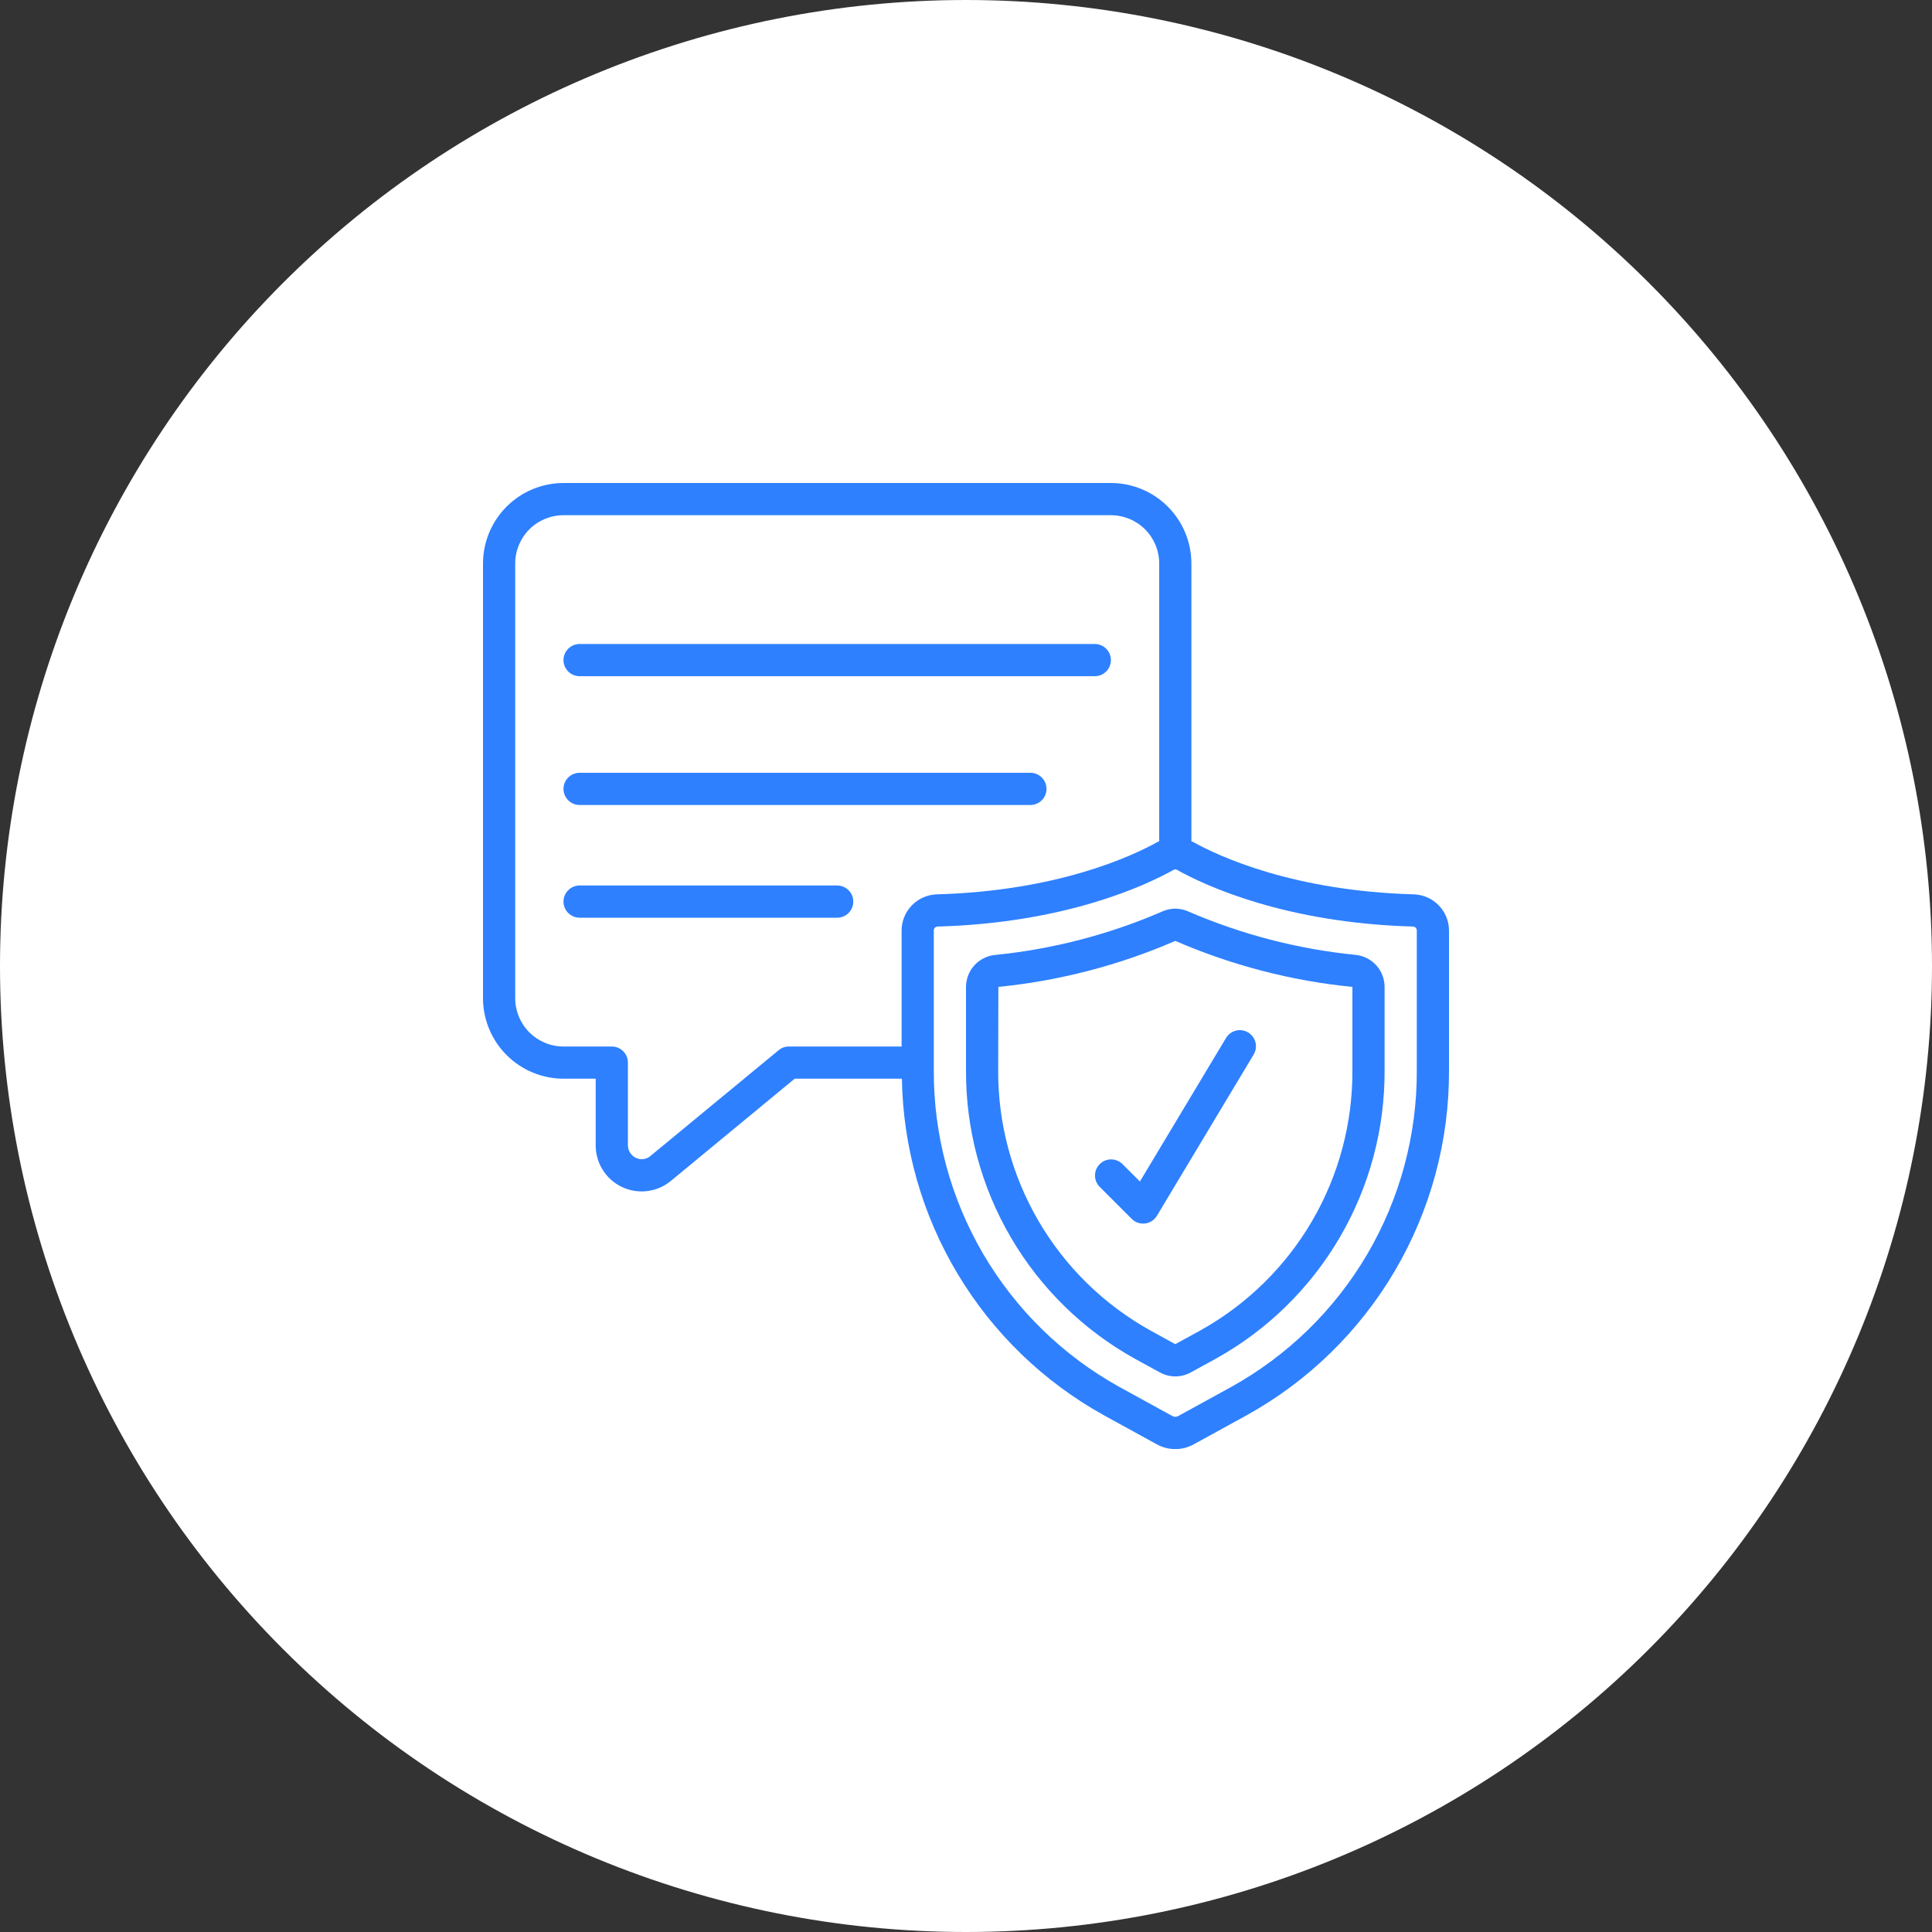
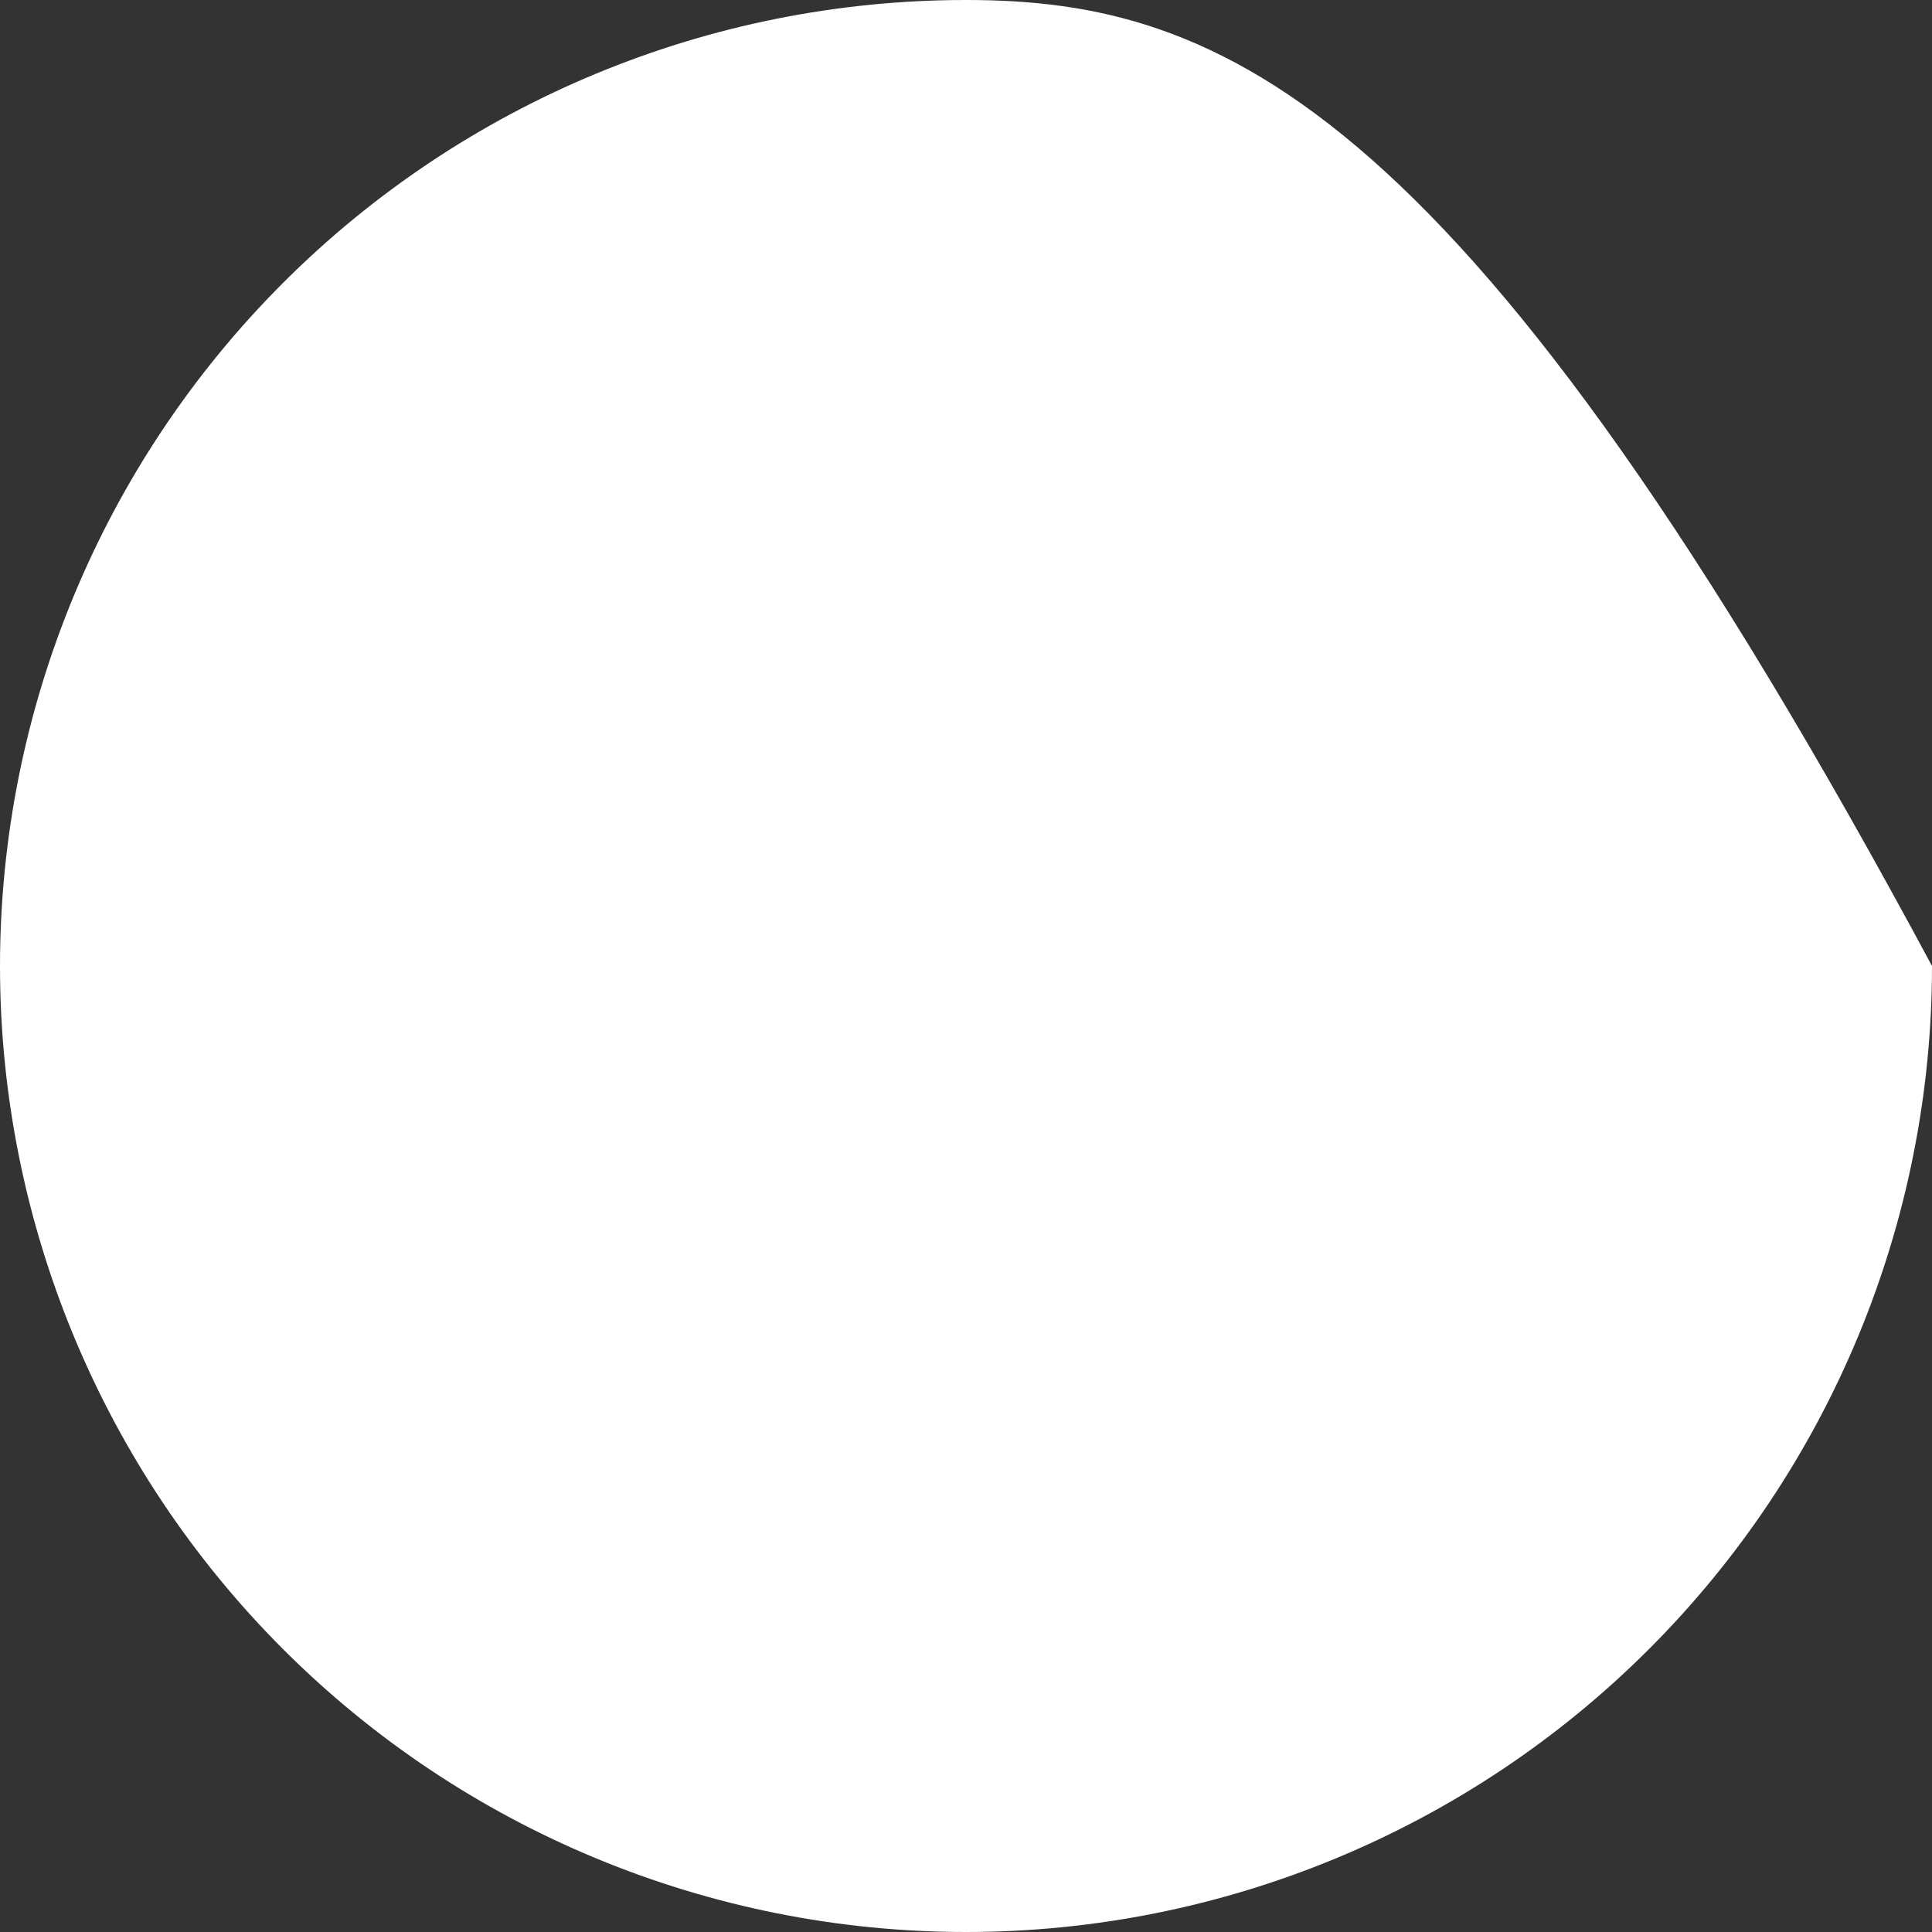
<svg xmlns="http://www.w3.org/2000/svg" width="100" height="100" viewBox="0 0 100 100" fill="none">
  <rect x="0" y="0" width="100" height="100" fill="#333333" stroke="none" />
  <g clip-path="url(#clip0_3036_485)">
-     <path d="M50 0C36.742 0 24.016 5.271 14.648 14.645C5.272 24.022 0.003 36.739 0 50C0 63.255 5.273 75.982 14.648 85.356C24.016 94.729 36.742 100 50 100C63.258 100 75.984 94.729 85.352 85.356C94.727 75.982 100 63.255 100 50C100 36.745 94.727 24.018 85.352 14.645C75.984 5.271 63.258 0 50 0Z" fill="white" />
+     <path d="M50 0C36.742 0 24.016 5.271 14.648 14.645C5.272 24.022 0.003 36.739 0 50C0 63.255 5.273 75.982 14.648 85.356C24.016 94.729 36.742 100 50 100C63.258 100 75.984 94.729 85.352 85.356C94.727 75.982 100 63.255 100 50C75.984 5.271 63.258 0 50 0Z" fill="white" />
    <g clip-path="url(#clip1_3036_485)">
      <path d="M73.202 46.292C66.947 46.121 63.092 44.328 61.724 43.565C61.706 43.555 61.686 43.552 61.667 43.542V29.167C61.665 28.062 61.226 27.003 60.445 26.222C59.664 25.441 58.605 25.001 57.5 25H29.167C28.062 25.001 27.003 25.441 26.222 26.222C25.441 27.003 25.001 28.062 25 29.167V51.667C25.001 52.771 25.441 53.83 26.222 54.611C27.003 55.393 28.062 55.832 29.167 55.833H30.833V59.267C30.829 59.72 30.954 60.166 31.195 60.55C31.435 60.935 31.781 61.243 32.191 61.438C32.6 61.632 33.057 61.706 33.507 61.649C33.958 61.593 34.382 61.408 34.731 61.118L41.133 55.833H46.682C46.74 59.398 47.737 62.885 49.571 65.942C51.405 69 54.012 71.52 57.13 73.25L59.88 74.76C60.172 74.921 60.499 75.005 60.833 75.005C61.166 75.005 61.493 74.921 61.785 74.76L64.535 73.25C67.719 71.485 70.371 68.896 72.212 65.754C74.053 62.613 75.016 59.034 75 55.393V48.171C75 47.686 74.813 47.22 74.478 46.87C74.143 46.52 73.686 46.313 73.202 46.292ZM40.833 54.167C40.64 54.167 40.452 54.234 40.303 54.358L33.667 59.833C33.565 59.921 33.44 59.977 33.306 59.995C33.173 60.012 33.038 59.99 32.917 59.932C32.79 59.873 32.684 59.778 32.61 59.66C32.536 59.542 32.498 59.404 32.5 59.265V55C32.5 54.779 32.412 54.567 32.256 54.411C32.1 54.255 31.888 54.167 31.667 54.167H29.167C28.504 54.167 27.868 53.903 27.399 53.434C26.93 52.966 26.667 52.33 26.667 51.667V29.167C26.667 28.504 26.93 27.868 27.399 27.399C27.868 26.93 28.504 26.667 29.167 26.667H57.5C58.163 26.667 58.799 26.93 59.268 27.399C59.737 27.868 60 28.504 60 29.167V43.542C59.981 43.552 59.961 43.555 59.943 43.565C58.575 44.328 54.72 46.121 48.464 46.292C47.98 46.313 47.523 46.52 47.188 46.87C46.853 47.221 46.666 47.686 46.667 48.171V54.167H40.833ZM73.333 55.393C73.349 58.735 72.466 62.019 70.777 64.903C69.089 67.786 66.656 70.163 63.734 71.784L60.984 73.294C60.938 73.32 60.886 73.334 60.833 73.334C60.781 73.334 60.729 73.32 60.682 73.294L57.932 71.784C55.011 70.163 52.578 67.786 50.889 64.902C49.201 62.019 48.318 58.734 48.333 55.392V48.171C48.331 48.12 48.348 48.069 48.381 48.03C48.413 47.991 48.46 47.966 48.511 47.959C55.135 47.776 59.28 45.843 60.754 45.02C60.779 45.007 60.806 45 60.833 45C60.861 45 60.888 45.007 60.913 45.02C62.387 45.843 66.532 47.776 73.155 47.959C73.206 47.965 73.253 47.991 73.286 48.03C73.319 48.069 73.336 48.12 73.333 48.171V55.393Z" fill="#2E80FF" />
-       <path d="M70.172 49.425C67.187 49.128 64.265 48.37 61.511 47.179C61.299 47.082 61.068 47.032 60.834 47.032C60.6 47.032 60.369 47.082 60.156 47.179C57.402 48.373 54.48 49.132 51.493 49.429C51.084 49.472 50.705 49.665 50.429 49.97C50.154 50.275 50.001 50.672 50 51.083V55.396C49.985 58.438 50.788 61.429 52.324 64.055C53.86 66.681 56.074 68.846 58.733 70.324L60.032 71.036C60.277 71.171 60.553 71.242 60.834 71.242C61.114 71.242 61.39 71.171 61.636 71.036L62.933 70.324C65.593 68.846 67.807 66.681 69.343 64.054C70.88 61.427 71.682 58.436 71.666 55.393V51.083C71.667 50.671 71.514 50.273 71.238 49.967C70.962 49.661 70.582 49.468 70.172 49.425ZM70 55.393C70.015 58.138 69.293 60.836 67.909 63.205C66.524 65.575 64.529 67.528 62.131 68.862L60.833 69.574L59.536 68.862C57.138 67.528 55.142 65.574 53.758 63.205C52.373 60.835 51.651 58.137 51.666 55.392L51.676 51.082C54.834 50.767 57.923 49.964 60.833 48.7C63.747 49.964 66.839 50.768 70 51.083V55.393ZM30 35H56.666C56.888 35 57.099 34.912 57.256 34.756C57.412 34.6 57.5 34.388 57.5 34.167C57.5 33.946 57.412 33.734 57.256 33.577C57.099 33.421 56.888 33.333 56.666 33.333H30C29.779 33.333 29.567 33.421 29.411 33.577C29.254 33.734 29.166 33.946 29.166 34.167C29.166 34.388 29.254 34.6 29.411 34.756C29.567 34.912 29.779 35 30 35ZM30 41.667H53.333C53.554 41.667 53.766 41.579 53.922 41.423C54.079 41.266 54.166 41.054 54.166 40.833C54.166 40.612 54.079 40.4 53.922 40.244C53.766 40.088 53.554 40 53.333 40H30C29.779 40 29.567 40.088 29.411 40.244C29.254 40.4 29.166 40.612 29.166 40.833C29.166 41.054 29.254 41.266 29.411 41.423C29.567 41.579 29.779 41.667 30 41.667ZM43.333 45.833H30C29.779 45.833 29.567 45.921 29.411 46.077C29.254 46.234 29.166 46.446 29.166 46.667C29.166 46.888 29.254 47.1 29.411 47.256C29.567 47.412 29.779 47.5 30 47.5H43.333C43.554 47.5 43.766 47.412 43.922 47.256C44.079 47.1 44.166 46.888 44.166 46.667C44.166 46.446 44.079 46.234 43.922 46.077C43.766 45.921 43.554 45.833 43.333 45.833Z" fill="#2E80FF" />
      <path d="M58.089 60.244C57.932 60.092 57.721 60.008 57.503 60.01C57.284 60.012 57.075 60.1 56.921 60.254C56.766 60.409 56.679 60.618 56.677 60.836C56.675 61.055 56.759 61.265 56.911 61.422L58.577 63.089C58.667 63.179 58.776 63.247 58.895 63.288C59.015 63.329 59.142 63.342 59.268 63.327C59.394 63.312 59.514 63.268 59.62 63.199C59.726 63.13 59.816 63.038 59.881 62.929L64.881 54.596C64.939 54.502 64.979 54.397 64.997 54.288C65.014 54.179 65.01 54.067 64.985 53.959C64.959 53.852 64.912 53.75 64.846 53.661C64.781 53.572 64.698 53.496 64.603 53.44C64.509 53.383 64.403 53.345 64.294 53.329C64.184 53.313 64.073 53.319 63.965 53.347C63.858 53.375 63.758 53.424 63.67 53.491C63.581 53.558 63.508 53.642 63.452 53.737L59.002 61.154L58.089 60.244Z" fill="#2E80FF" />
    </g>
  </g>
  <defs>
    <clipPath id="clip0_3036_485">
      <rect width="100" height="100" fill="white" />
    </clipPath>
    <clipPath id="clip1_3036_485">
-       <rect width="50" height="50" fill="white" transform="translate(25 25)" />
-     </clipPath>
+       </clipPath>
  </defs>
</svg>